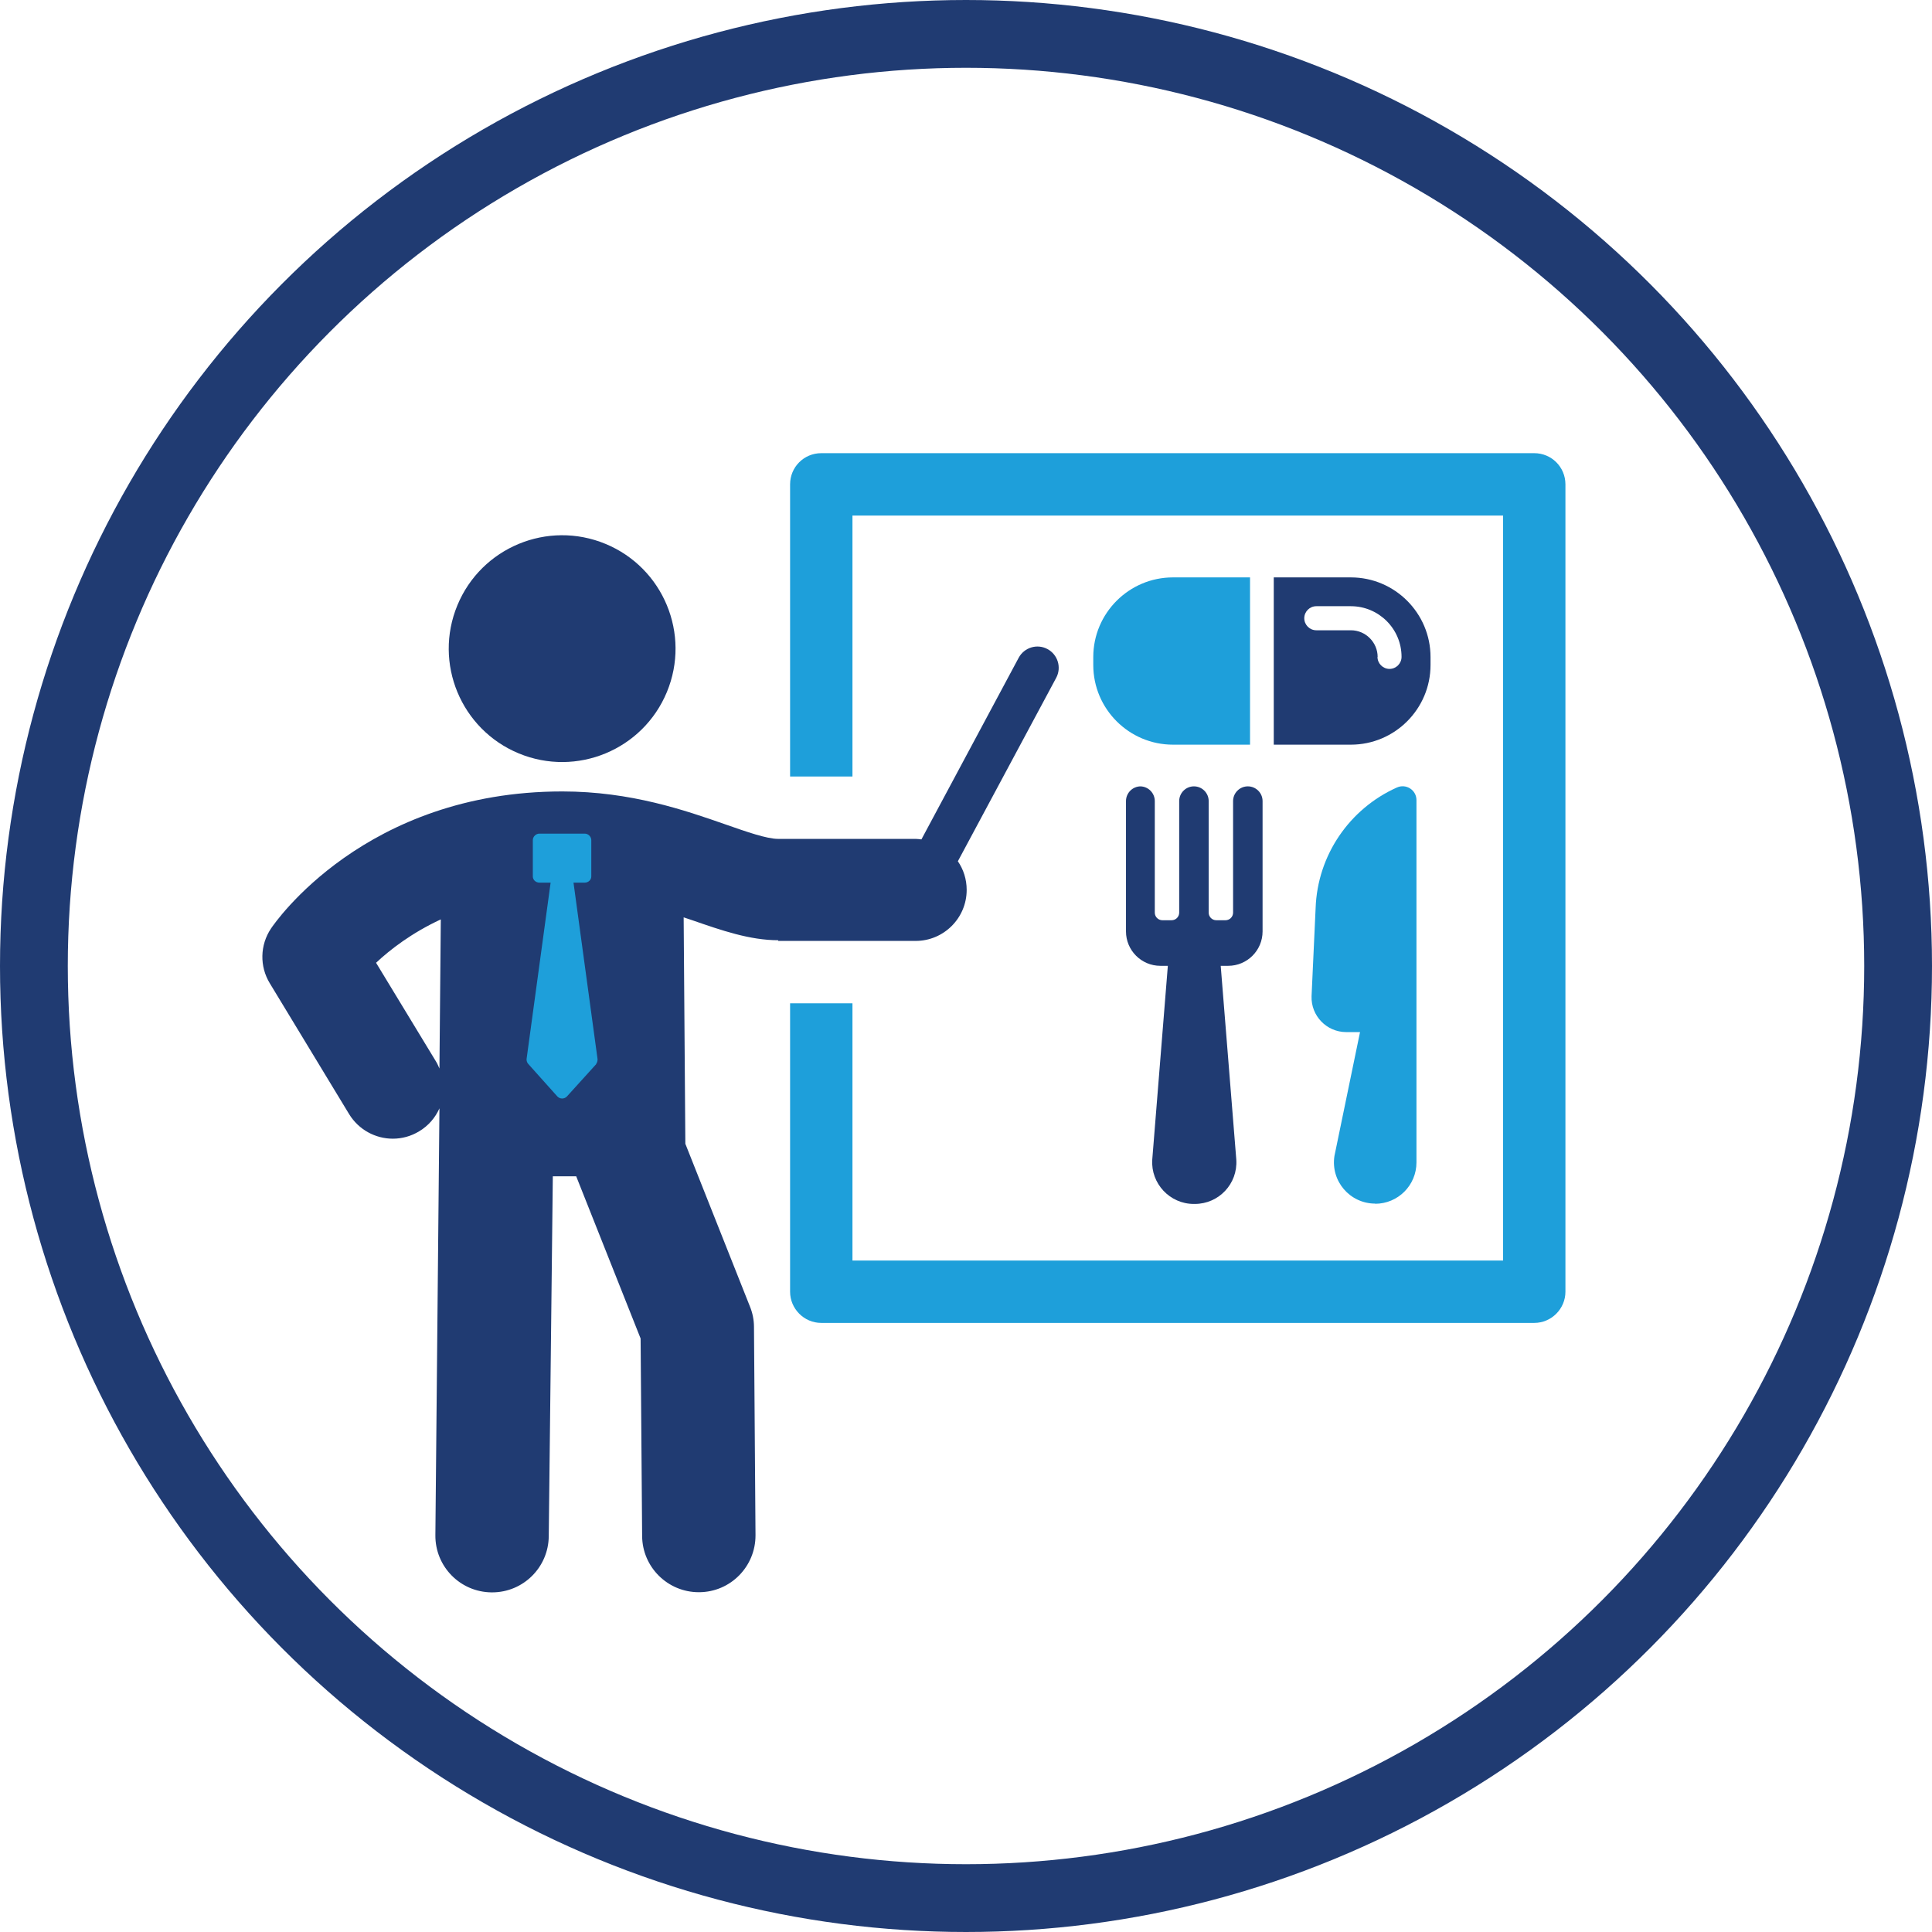
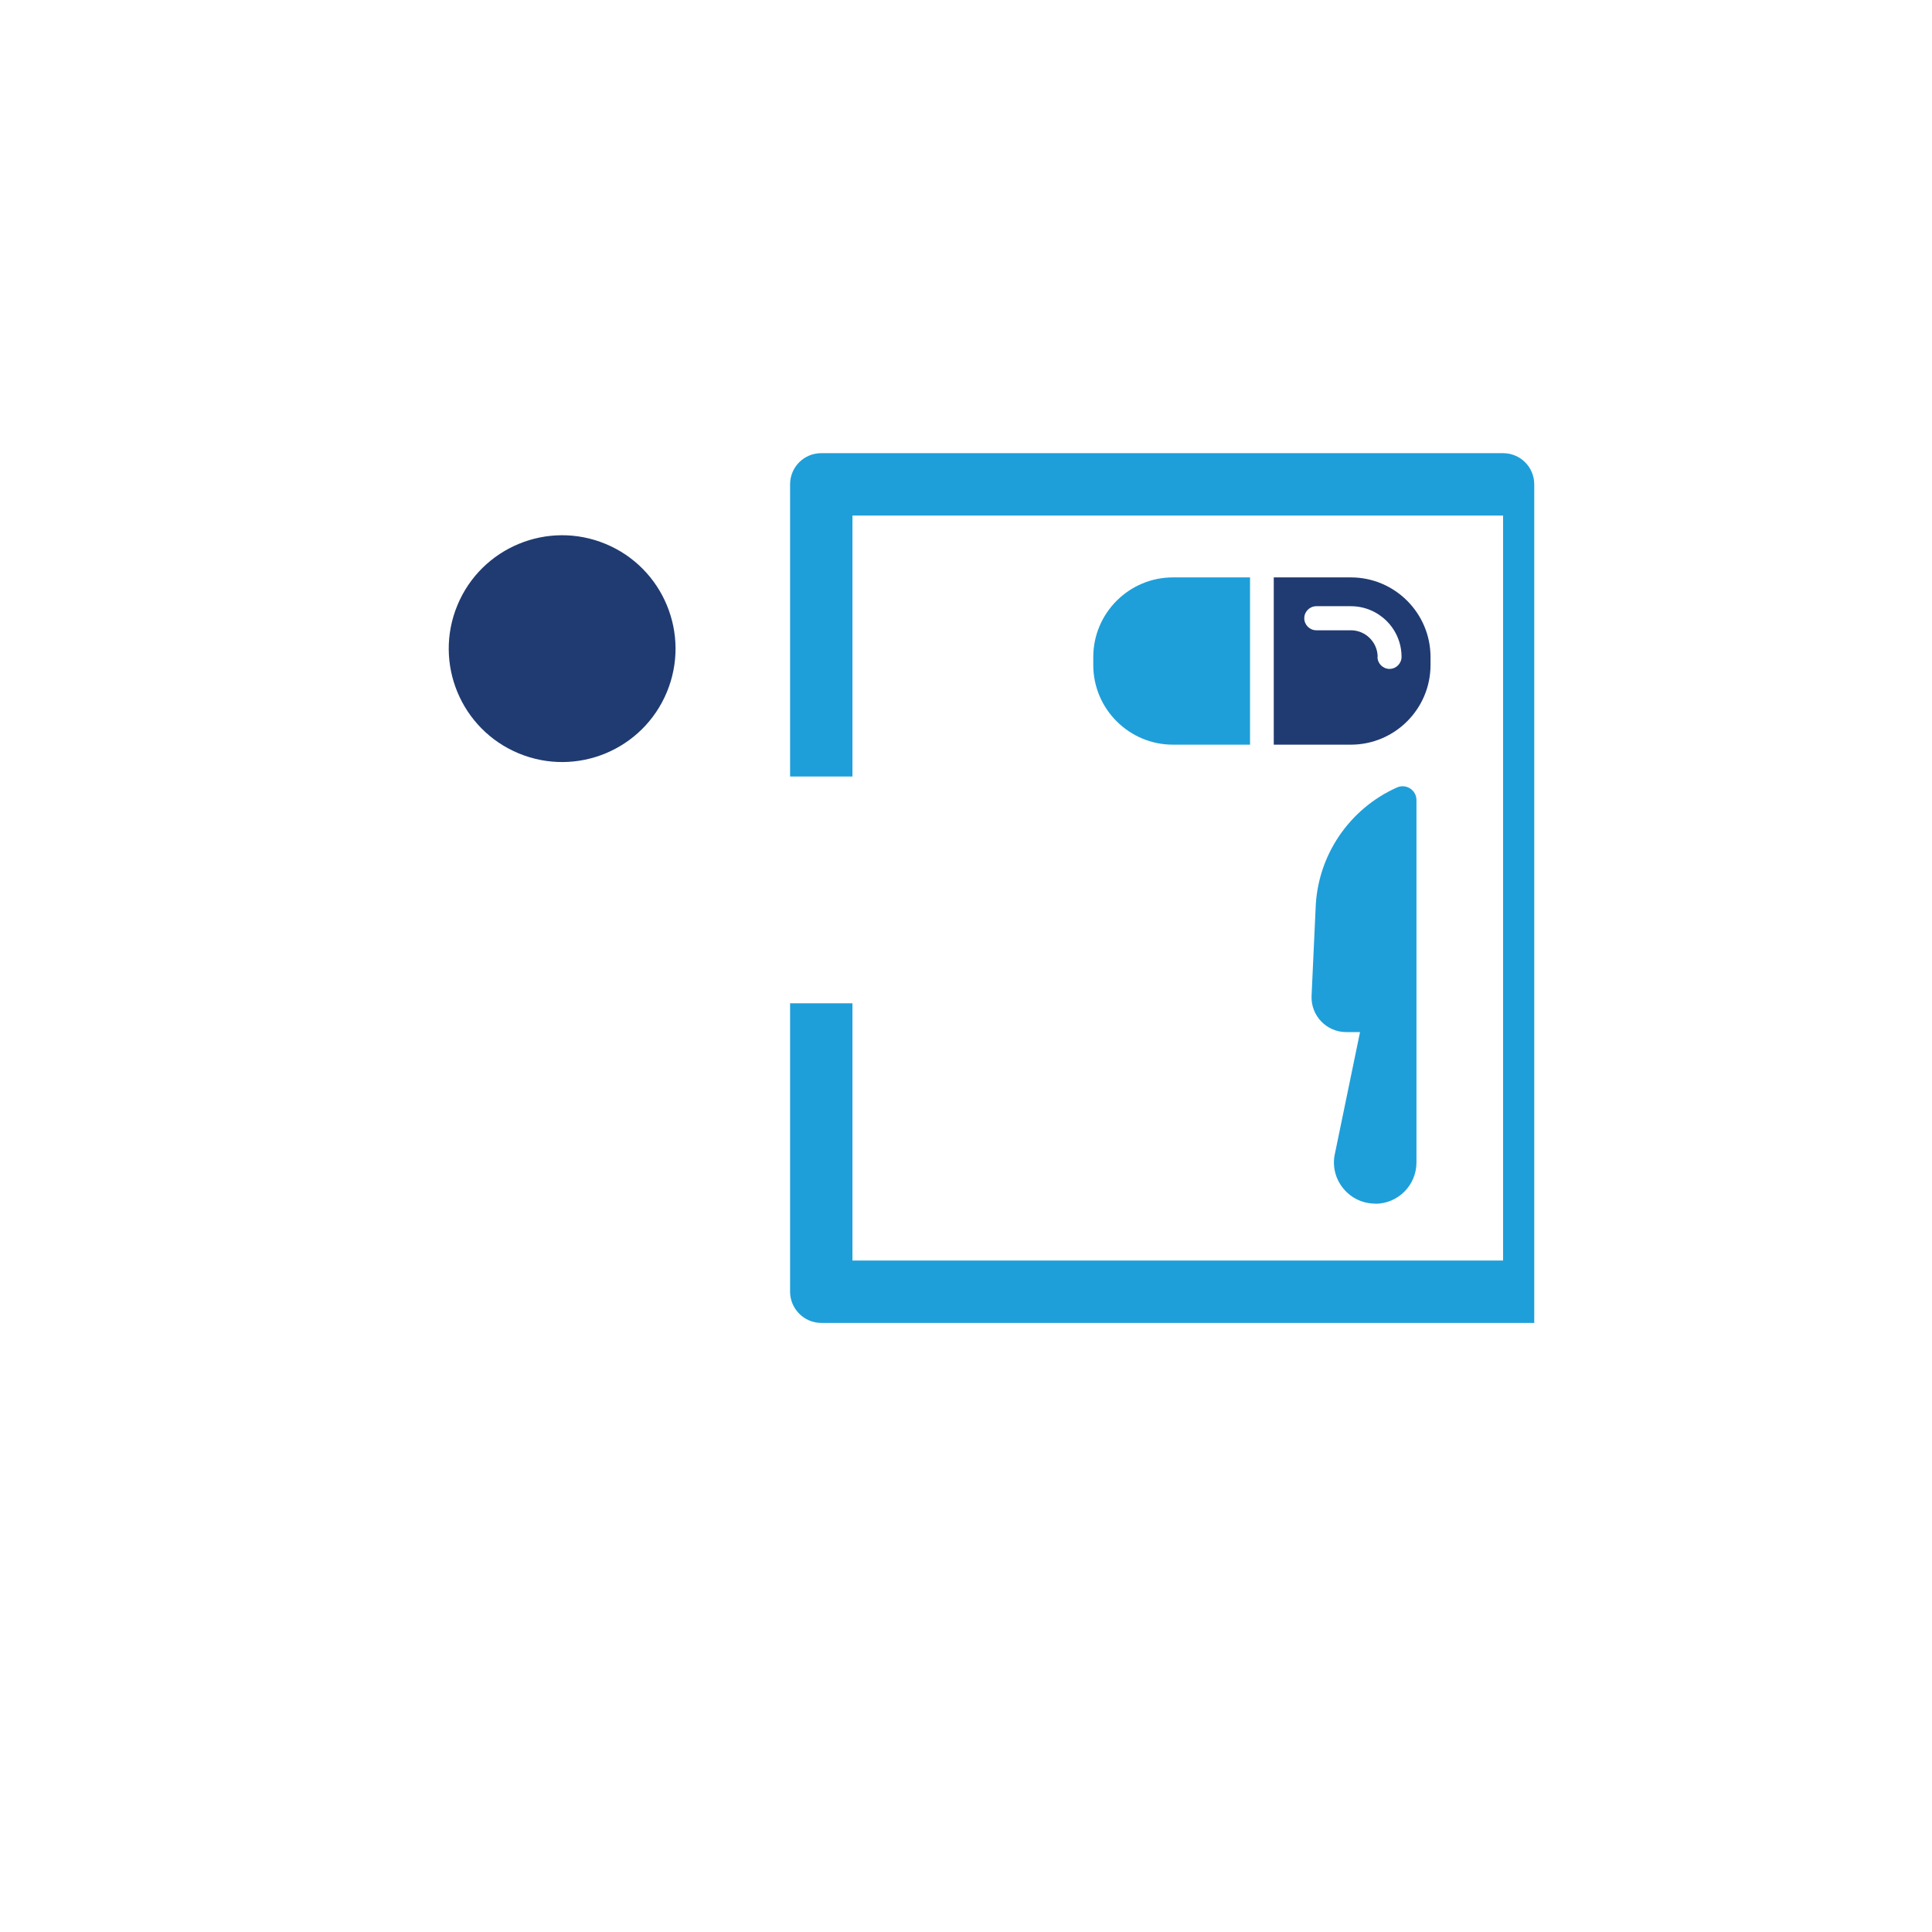
<svg xmlns="http://www.w3.org/2000/svg" id="Layer_2" viewBox="0 0 114 114" width="160" height="160">
  <defs>
    <style>.cls-1{fill:#1e9fda;}.cls-2{fill:none;stroke:#203b72;stroke-miterlimit:10;stroke-width:4px;}.cls-3{fill:#203b72;}</style>
  </defs>
  <g id="Layer_1-2">
-     <path class="cls-3" d="M67.31,46.4c-.48,0-.87.39-.87.87v7.69c0,1.12.91,2.03,2.03,2.03h.44l-.92,11.44c-.09,1.41,1.04,2.61,2.45,2.61h.06c1.42,0,2.54-1.19,2.45-2.61l-.92-11.44h.44c1.12,0,2.03-.91,2.03-2.03v-7.69c0-.48-.39-.87-.87-.87s-.87.39-.87.87v6.58c0,.25-.2.45-.45.45h-.54c-.25,0-.45-.2-.45-.45v-6.58c0-.48-.39-.87-.87-.87s-.87.39-.87.87v6.58c0,.25-.2.45-.45.45h-.54c-.25,0-.45-.2-.45-.45v-6.58c0-.48-.39-.87-.87-.87Z" />
    <path class="cls-1" d="M81.14,71.03c1.35,0,2.44-1.09,2.44-2.44v-21.38c0-.59-.61-.99-1.16-.74-2.79,1.25-4.68,3.99-4.79,7.11l-.24,5.2c-.04,1.16.89,2.12,2.05,2.12h.81l-1.51,7.31c-.23,1.48.91,2.81,2.41,2.81Z" />
-     <path class="cls-1" d="M90.53,26.74h-42.07c-1.02,0-1.84.82-1.84,1.84v17.24h3.68v-15.4h38.39v43.96h-38.39v-15.18h-3.68v17.02c0,1,.82,1.84,1.84,1.84h42.07c1.02,0,1.84-.84,1.84-1.84V28.58c0-1.02-.82-1.84-1.84-1.84Z" />
+     <path class="cls-1" d="M90.53,26.74h-42.07c-1.02,0-1.84.82-1.84,1.84v17.24h3.68v-15.4h38.39v43.96h-38.39v-15.18h-3.68v17.02c0,1,.82,1.84,1.84,1.84h42.07V28.58c0-1.02-.82-1.84-1.84-1.84Z" />
    <circle class="cls-3" cx="33.17" cy="38.28" r="6.69" transform="translate(-14.89 54.27) rotate(-67.5)" />
-     <path class="cls-3" d="M45.91,55.52h8.12c1.66,0,3.01-1.35,3.01-3.01,0-.63-.19-1.21-.52-1.69l5.8-10.82c.33-.61.1-1.37-.51-1.7-.61-.33-1.37-.1-1.7.51l-5.74,10.72c-.11-.01-.22-.03-.33-.03h-8.12c-.68,0-1.87-.42-3.13-.86-2.35-.82-5.56-1.94-9.61-1.94-11.65,0-16.97,7.76-17.19,8.09-.65.97-.68,2.23-.07,3.23l4.68,7.72c.57.93,1.56,1.45,2.58,1.45.53,0,1.07-.14,1.56-.44.55-.33.95-.81,1.19-1.35l-.24,25.18c-.02,1.85,1.46,3.36,3.31,3.38h.04c1.83,0,3.32-1.47,3.34-3.31l.24-21.24h1.38l3.8,9.57.09,11.65c.01,1.84,1.51,3.32,3.34,3.32h.03c1.85-.01,3.33-1.52,3.32-3.37l-.09-12.28c0-.41-.08-.82-.24-1.21l-3.81-9.6-.1-13.36c.16.05.33.11.48.16,1.76.61,3.42,1.19,5.11,1.19ZM25.93,63.05c-.06-.14-.12-.28-.2-.41l-3.54-5.83c.83-.78,2.1-1.76,3.82-2.56l-.08,8.8Z" />
-     <path class="cls-1" d="M35.18,62.79l-1.73,1.91c-.16.16-.4.16-.56,0l-1.71-1.91c-.09-.09-.11-.2-.11-.29l1.42-10.42h-.67c-.2,0-.38-.16-.38-.36v-2.15c0-.2.18-.38.38-.38h2.69c.2,0,.38.18.38.38v2.15c0,.2-.18.36-.38.36h-.67l1.42,10.42c0,.09-.02.2-.09.29Z" />
    <path class="cls-3" d="M84.41,39.24v-.47c0-2.59-2.11-4.7-4.7-4.7h-4.55v9.87h4.55c2.59,0,4.7-2.11,4.7-4.7ZM81.29,38.77c0-.87-.71-1.58-1.58-1.58h-2.04c-.39,0-.71-.32-.71-.71s.32-.71.71-.71h2.04c1.65,0,2.99,1.34,2.99,2.99,0,.39-.32.71-.71.71s-.71-.32-.71-.71Z" />
    <path class="cls-1" d="M69.21,34.07c-2.59,0-4.7,2.11-4.7,4.7v.47c0,2.59,2.11,4.7,4.7,4.7h4.55v-9.87h-4.55Z" />
-     <circle class="cls-2" cx="57" cy="57" r="55" />
  </g>
</svg>